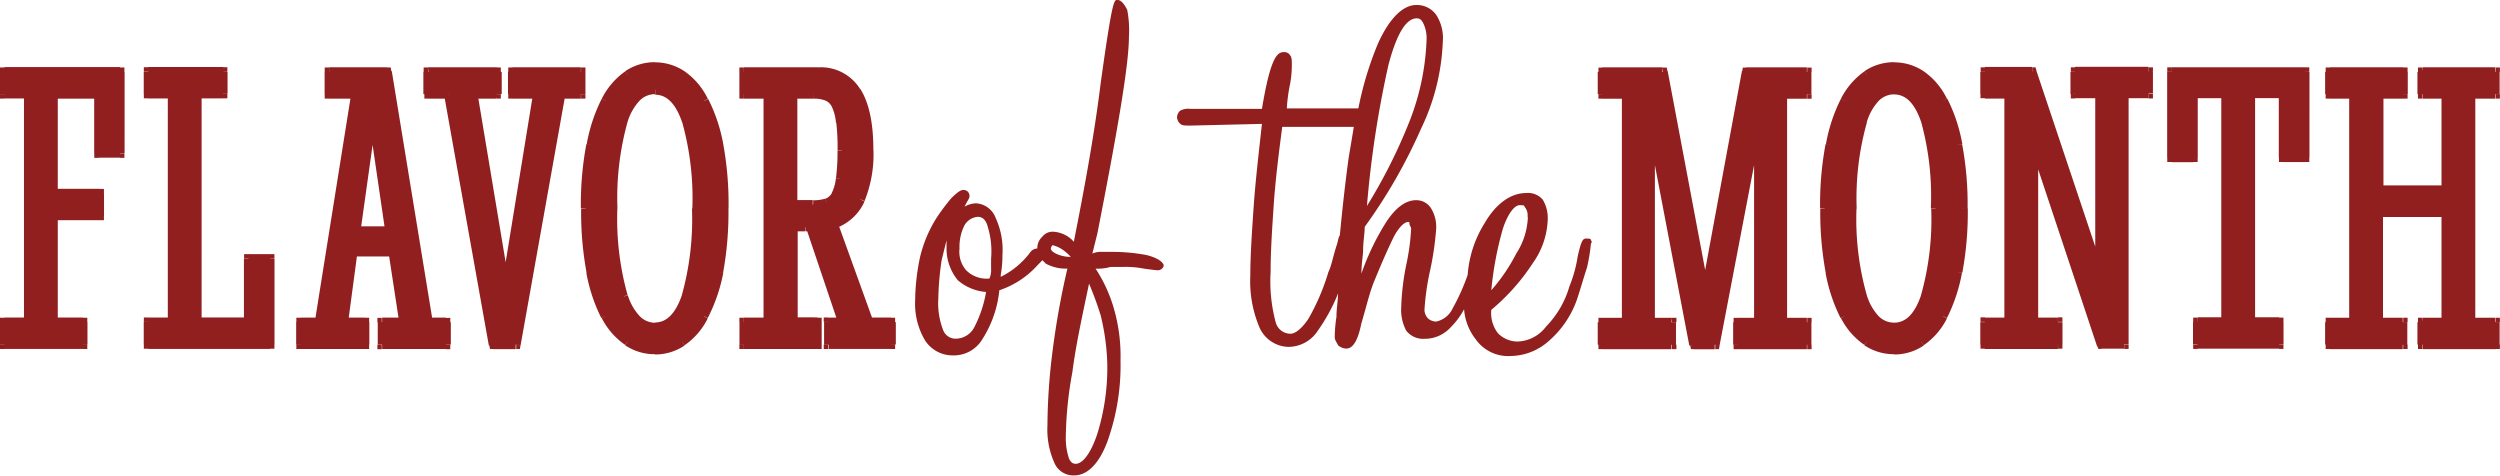
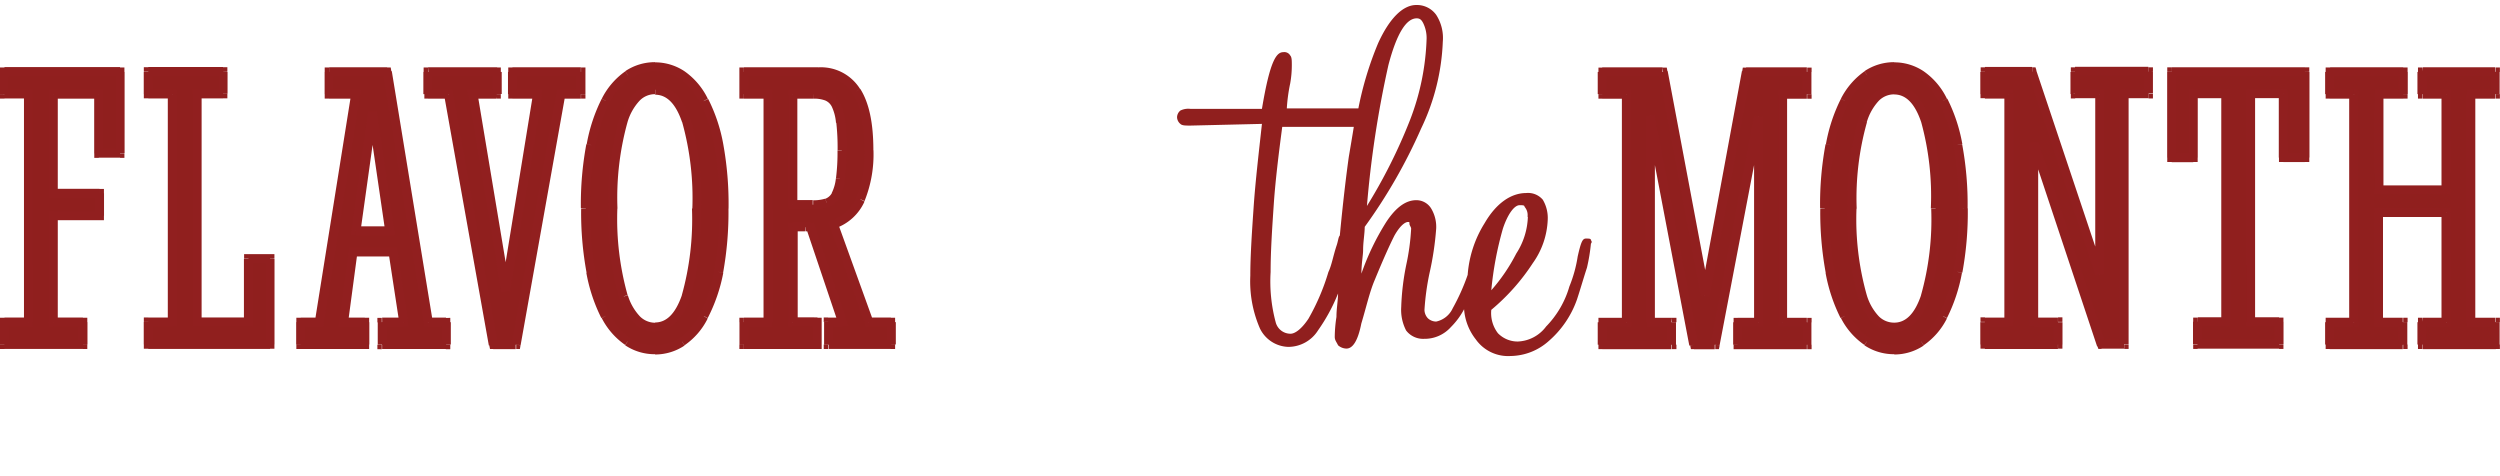
<svg xmlns="http://www.w3.org/2000/svg" id="Layer_1" data-name="Layer 1" viewBox="0 0 279.49 53.16">
  <defs>
    <style>.cls-1{fill:#901f1e;}.cls-2{fill:#911f1f;}</style>
  </defs>
  <path class="cls-1" d="M11.18,17.43V10.79H6.09v11.1h5.17v2.5H6.09v11.9H9.41v2.5H.64v-2.5H3.33V10.79H.64V8.31H13.56v9.12Zm5.54-9.12h8.35v2.48h-2.9v25.5h5.75V29.21h2.41v9.58H16.72v-2.5h2.69V10.79H16.72ZM44.08,28.43H39.62l-1.09,7.86h2.39v2.5H33.76v-2.5h2.1l4.07-25.5h-3V8.31h6.48l4.57,28h2v2.5H42.86v-2.5h2.41Zm-4.15-2.35h3.8L41.78,12.81ZM48,8.31h7.64v2.48H52.9l3.67,22,3.58-22H57.43V8.31h7.65v2.48H62.83l-5,28H55.27l-5-28H48ZM81.06,23.57a36.53,36.53,0,0,1-.6,7.1,18,18,0,0,1-1.63,4.93,7.51,7.51,0,0,1-2.43,2.86,5.4,5.4,0,0,1-3,.93,5.48,5.48,0,0,1-3.07-.93,7.64,7.64,0,0,1-2.45-2.86,18.35,18.35,0,0,1-1.64-4.93,36.6,36.6,0,0,1-.59-7.1,36.13,36.13,0,0,1,.59-7,18.26,18.26,0,0,1,1.64-4.95,7.8,7.8,0,0,1,2.47-2.89,5.46,5.46,0,0,1,3.05-.93,5.4,5.4,0,0,1,3,.93,7.55,7.55,0,0,1,2.43,2.89,17.71,17.71,0,0,1,1.63,4.92A36.39,36.39,0,0,1,81.06,23.57Zm-3,0a31.87,31.87,0,0,0-1.17-9.87c-.78-2.26-1.94-3.4-3.47-3.4s-2.75,1.15-3.53,3.44a31.89,31.89,0,0,0-1.17,9.83,32,32,0,0,0,1.17,9.88q1.17,3.39,3.53,3.39t3.47-3.39A32,32,0,0,0,78,23.57ZM92.72,36.29h1.61L90.75,25.66h-2V36.29h2.72v2.5H83.3v-2.5H86V10.79H83.3V8.31h8.31a4.69,4.69,0,0,1,4.27,2.17c.92,1.45,1.39,3.65,1.39,6.59a13.41,13.41,0,0,1-.93,5.48,5.14,5.14,0,0,1-3,2.8l3.93,10.94h2.45v2.5h-7Zm1.52-19.22a27,27,0,0,0-.15-3.17A5.69,5.69,0,0,0,93.56,12a2,2,0,0,0-1-.93,3.78,3.78,0,0,0-1.48-.25H88.76V23.15H91a5,5,0,0,0,1.5-.2,1.91,1.91,0,0,0,1-.86,5,5,0,0,0,.53-1.85A22.11,22.11,0,0,0,94.24,17.07Zm85.05-8.76H186l4.71,25,4.61-25h6.79v2.48h-2.72v25.5h2.72v2.5H194.4v-2.5h2.35v-23l-4.89,25.49h-2.32l-4.88-25.58V36.29H187v2.5h-7.73v-2.5H182V10.79h-2.7Zm40.29,15.26a36.53,36.53,0,0,1-.6,7.1,18.36,18.36,0,0,1-1.63,4.93,7.45,7.45,0,0,1-2.44,2.86,5.39,5.39,0,0,1-3,.93,5.46,5.46,0,0,1-3.07-.93,7.66,7.66,0,0,1-2.46-2.86,18.36,18.36,0,0,1-1.63-4.93,36.53,36.53,0,0,1-.6-7.1,36.06,36.06,0,0,1,.6-7,18.28,18.28,0,0,1,1.63-4.95,7.91,7.91,0,0,1,2.48-2.89,5.42,5.42,0,0,1,6.07,0,7.48,7.48,0,0,1,2.44,2.89A18,18,0,0,1,219,16.49,36.39,36.39,0,0,1,219.58,23.57Zm-3.05,0a31.87,31.87,0,0,0-1.17-9.87c-.78-2.26-1.94-3.4-3.47-3.4s-2.76,1.15-3.54,3.44a31.89,31.89,0,0,0-1.17,9.83,32,32,0,0,0,1.17,9.88q1.17,3.39,3.54,3.39t3.47-3.39A32,32,0,0,0,216.53,23.57Zm5.52-15.26h5.28l7.55,22.63V10.79h-2.76V8.31h8.2v2.48H237.6v28h-2.54L227.5,16.25v20h2.72v2.5h-8.17v-2.5h2.69V10.79h-2.69Zm20.89,9.58V8.31h14.89v9.58h-2.41V10.75h-3.67V36.29h3.19v2.5h-9.11v-2.5H249V10.75h-3.64v7.14Zm17.71-9.58h8.17v2.48H266.1V21.44h7.56V10.79H271V8.31h8.17v2.48h-2.72v25.5h2.72v2.5H271v-2.5h2.69V24H266.1V36.29h2.72v2.5h-8.17v-2.5h2.69V10.79h-2.69Z" transform="translate(-0.14 -0.27)" />
  <path class="cls-2" d="M11.18,17.43h-.5v.49h.5Zm0-6.64h.49V10.3h-.49Zm-5.09,0V10.3H5.6v.49Zm0,11.1H5.6v.49h.49Zm5.17,0h.5v-.5h-.5Zm0,2.5v.5h.5v-.5Zm-5.17,0V23.9H5.6v.49Zm0,11.9H5.6v.49h.49Zm3.32,0H9.9v-.5H9.41Zm0,2.5v.5H9.9v-.5Zm-8.77,0H.14v.5h.5Zm0-2.5v-.5H.14v.5Zm2.69,0v.49h.49v-.49Zm0-25.5h.49V10.3H3.33Zm-2.69,0H.14v.5h.5Zm0-2.48v-.5H.14v.5Zm12.92,0h.49v-.5h-.49Zm0,9.12v.49h.49v-.49Zm-1.89,0V10.79h-1v6.64Zm-.49-7.13H6.09v1h5.09Zm-5.58.49v11.1h1V10.79Zm.49,11.59h5.17v-1H6.09Zm4.68-.49v2.5h1v-2.5Zm.49,2H6.09v1h5.17Zm-5.66.49v11.9h1V24.39Zm.49,12.39H9.41v-1H6.09Zm2.83-.49v2.5h1v-2.5Zm.49,2H.64v1H9.41Zm-8.28.49v-2.5h-1v2.5Zm-.49-2H3.33v-1H.64Zm3.18-.49V10.79h-1v25.5Zm-.49-26H.64v1H3.33Zm-2.2.49V8.31h-1v2.48Zm-.49-2H13.56v-1H.64Zm12.43-.49v9.12h1V8.31Zm.49,8.62H11.18v1h2.38Zm3.16-8.62v-.5h-.5v.5Zm8.35,0h.49v-.5h-.49Zm0,2.48v.5h.49v-.5Zm-2.9,0V10.3h-.49v.49Zm0,25.5h-.49v.49h.49Zm5.75,0v.49h.49v-.49Zm0-7.08v-.5h-.49v.5Zm2.41,0h.49v-.5h-.49Zm0,9.58v.5h.49v-.5Zm-13.61,0h-.5v.5h.5Zm0-2.5v-.5h-.5v.5Zm2.69,0v.49h.49v-.49Zm0-25.5h.49V10.3h-.49Zm-2.69,0h-.5v.5h.5Zm0-2h8.35v-1H16.72Zm7.86-.49v2.48h1V8.31Zm.49,2h-2.9v1h2.9Zm-3.39.49v25.5h1V10.79Zm.49,26h5.75v-1H22.17Zm6.24-.49V29.21h-1v7.08Zm-.49-6.59h2.41v-1H27.92Zm1.91-.49v9.58h1V29.21Zm.5,9.09H16.72v1H30.33Zm-13.12.49v-2.5h-1v2.5Zm-.49-2h2.69v-1H16.72Zm3.18-.49V10.79h-1v25.5Zm-.49-26H16.72v1h2.69Zm-2.2.49V8.31h-1v2.48ZM44.08,28.43l.49-.07-.07-.42h-.42Zm-4.46,0v-.49h-.43l-.06.42Zm-1.09,7.86-.48-.07-.08.56h.56Zm2.39,0h.49v-.5h-.49Zm0,2.5v.5h.49v-.5Zm-7.16,0h-.49v.5h.49Zm0-2.5v-.5h-.49v.5Zm2.1,0v.49h.42l.07-.42Zm4.07-25.5.48.08.09-.57h-.57Zm-3,0h-.49v.5h.49Zm0-2.48v-.5h-.49v.5Zm6.48,0,.48-.08-.07-.42h-.41Zm4.57,28-.48.08.06.41H48Zm2,0h.5v-.5H50Zm0,2.5v.5h.5v-.5Zm-7.16,0h-.49v.5h.49Zm0-2.5v-.5h-.49v.5Zm2.41,0v.49h.58l-.09-.57ZM39.93,26.08,39.44,26l-.08.56h.57Zm3.8,0v.49h.57L44.21,26ZM41.78,12.81l.49-.07h-1Zm2.3,15.13H39.62v1h4.46Zm-4.95.42-1.08,7.86,1,.13L40.1,28.5Zm-.6,8.42h2.39v-1H38.53Zm1.9-.49v2.5h1v-2.5Zm.49,2H33.76v1h7.16Zm-6.67.49v-2.5h-1v2.5Zm-.49-2h2.1v-1h-2.1Zm2.59-.42,4.06-25.49-1-.16-4.07,25.5ZM39.93,10.3h-3v1h3Zm-2.5.49V8.31h-1v2.48Zm-.49-2h6.48v-1H36.94Zm6-.41,4.58,28,1-.16-4.58-28ZM48,36.78h2v-1H48Zm1.54-.49v2.5h1v-2.5Zm.49,2H42.86v1H50Zm-6.66.49v-2.5h-1v2.5Zm-.5-2h2.41v-1H42.86Zm2.9-.57-1.19-7.85-1,.15,1.2,7.85Zm-5.83-9.64h3.8v-1h-3.8ZM44.21,26,42.27,12.74l-1,.14,1.94,13.27ZM41.29,12.74,39.44,26l1,.14,1.86-13.27ZM48,8.31v-.5h-.5v.5Zm7.64,0h.49v-.5h-.49Zm0,2.48v.5h.49v-.5Zm-2.72,0V10.3h-.58l.1.57Zm3.67,22-.48.08h1Zm3.58-22,.49.08.09-.57h-.58Zm-2.72,0h-.49v.5h.49Zm0-2.48v-.5h-.49v.5Zm7.65,0h.49v-.5h-.49Zm0,2.48v.5h.49v-.5Zm-2.25,0V10.3h-.42l-.07.4Zm-5,28v.5h.41l.07-.41Zm-2.52,0-.49.09.08.41h.41Zm-5-28,.48-.09-.07-.4h-.41Zm-2.25,0h-.5v.5H48Zm0-2h7.64v-1H48Zm7.15-.49v2.48h1V8.31Zm.49,2H52.9v1h2.72Zm-3.2.57,3.67,22,1-.16-3.67-22Zm4.64,22,3.58-22-1-.16-3.58,22ZM60.15,10.3H57.43v1h2.72Zm-2.22.49V8.31h-1v2.48Zm-.5-2h7.65v-1H57.43Zm7.16-.49v2.48h1V8.31Zm.49,2H62.83v1h2.25Zm-2.74.4-5,28,1,.17,5-28ZM57.79,38.3H55.27v1h2.52Zm-2,.41-5-28-1,.18,5,28ZM50.23,10.3H48v1h2.25Zm-1.76.49V8.31h-1v2.48Zm32,19.88.49.1h0ZM78.83,35.6l-.43-.23h0Zm-11,0-.44.23h0Zm-1.64-4.93-.48.1h0Zm0-14.15.48.09h0Zm1.64-4.95-.43-.24h0Zm11,0-.44.23h0Zm1.63,4.92-.48.1h0ZM69.84,13.74l.46.16h0Zm10.73,9.83a36.33,36.33,0,0,1-.59,7l1,.19a37.85,37.85,0,0,0,.6-7.2Zm-.59,7a17.75,17.75,0,0,1-1.58,4.8l.86.46A18.62,18.62,0,0,0,81,30.77Zm-1.59,4.8a7,7,0,0,1-2.26,2.68l.54.82a7.86,7.86,0,0,0,2.59-3Zm-2.26,2.68a4.92,4.92,0,0,1-2.76.85v1a5.91,5.91,0,0,0,3.3-1Zm-2.76.85a5,5,0,0,1-2.8-.85l-.54.82a5.92,5.92,0,0,0,3.34,1Zm-2.8-.85a7.25,7.25,0,0,1-2.29-2.69l-.87.47a8.18,8.18,0,0,0,2.62,3Zm-2.29-2.68a18.08,18.08,0,0,1-1.59-4.8l-1,.2a18.63,18.63,0,0,0,1.68,5.06Zm-1.59-4.79a37.23,37.23,0,0,1-.58-7h-1a37,37,0,0,0,.61,7.2Zm-.58-7a36.66,36.66,0,0,1,.58-7l-1-.19a36.45,36.45,0,0,0-.61,7.15Zm.58-7a18.16,18.16,0,0,1,1.59-4.81l-.87-.46a18.44,18.44,0,0,0-1.68,5.08Zm1.59-4.81a7.25,7.25,0,0,1,2.31-2.7l-.54-.83a8.27,8.27,0,0,0-2.63,3.06Zm2.31-2.7a5,5,0,0,1,2.78-.85v-1a5.94,5.94,0,0,0-3.32,1Zm2.78-.85a4.92,4.92,0,0,1,2.76.85l.54-.83a5.9,5.9,0,0,0-3.3-1Zm2.76.85a7,7,0,0,1,2.26,2.7l.88-.46a8,8,0,0,0-2.6-3.07Zm2.27,2.7A17.32,17.32,0,0,1,80,16.59l1-.19a18.35,18.35,0,0,0-1.69-5.07ZM80,16.59a35.93,35.93,0,0,1,.59,7h1A37.37,37.37,0,0,0,81,16.4Zm-1.48,7a32.56,32.56,0,0,0-1.19-10l-.93.32a31.58,31.58,0,0,1,1.14,9.71Zm-1.19-10c-.81-2.34-2.09-3.73-3.94-3.73v1c1.21,0,2.25.87,3,3.06ZM73.37,9.81a3.37,3.37,0,0,0-2.41,1,7,7,0,0,0-1.59,2.77l.93.32a6,6,0,0,1,1.35-2.38,2.37,2.37,0,0,1,1.72-.72Zm-4,3.77a32.23,32.23,0,0,0-1.2,10h1A31.56,31.56,0,0,1,70.3,13.9Zm-1.2,10a32.28,32.28,0,0,0,1.2,10l.93-.33a31.54,31.54,0,0,1-1.14-9.71Zm1.2,10A6.88,6.88,0,0,0,71,36.35a3.35,3.35,0,0,0,2.4,1v-1a2.4,2.4,0,0,1-1.72-.71,5.94,5.94,0,0,1-1.35-2.36Zm4,3.72c1.85,0,3.13-1.39,3.94-3.72l-.93-.33c-.76,2.2-1.8,3.07-3,3.07Zm3.94-3.72a32.63,32.63,0,0,0,1.19-10h-1a31.54,31.54,0,0,1-1.14,9.71Zm15.41,2.68v-.5h-.49v.5Zm1.61,0v.49H95l-.22-.65ZM90.75,25.66l.47-.16-.12-.34h-.35Zm-2,0v-.5h-.49v.5Zm0,10.63h-.49v.49h.49Zm2.72,0H92v-.5h-.49Zm0,2.5v.5H92v-.5Zm-8.18,0h-.49v.5h.49Zm0-2.5v-.5h-.49v.5Zm2.7,0v.49h.49v-.49Zm0-25.5h.49V10.3H86Zm-2.7,0h-.49v.5h.49Zm0-2.48v-.5h-.49v.5Zm12.58,2.17-.42.27h0ZM93.34,25.35l-.17-.47-.46.17.16.46Zm3.93,10.94-.46.16.11.33h.35Zm2.45,0h.49v-.5h-.49Zm0,2.5v.5h.49v-.5Zm-7,0h-.49v.5h.49ZM94.09,13.9,93.6,14h0ZM92.56,11l-.18.45h0Zm-3.8-.25V10.3h-.49v.49Zm0,12.36h-.49v.49h.49Zm3.78-.2.15.47h0Zm1-.86.43.25h0Zm.53-1.85-.48-.07h0ZM92.72,36.78h1.61v-1H92.72Zm2.08-.65L91.22,25.5l-.94.32,3.58,10.62Zm-4-11h-.62v1h.62Zm-.62,0H88.76v1h1.37Zm-1.86.5V36.29h1V25.66Zm.49,11.12h2.72v-1H88.76ZM91,36.29v2.5h1v-2.5Zm.49,2H83.3v1h8.18Zm-7.68.49v-2.5h-1v2.5Zm-.5-2H86v-1H83.3Zm3.19-.49V10.79h-1v25.5ZM86,10.3H83.3v1H86Zm-2.2.49V8.31h-1v2.48Zm-.5-2h8.31v-1H83.3Zm8.31,0a4.19,4.19,0,0,1,3.85,1.95l.83-.53a5.15,5.15,0,0,0-4.68-2.41Zm3.85,1.95c.86,1.33,1.32,3.41,1.32,6.32h1c0-3-.47-5.29-1.47-6.86Zm1.32,6.32a13,13,0,0,1-.89,5.28l.9.41a13.93,13.93,0,0,0,1-5.69Zm-.89,5.28a4.56,4.56,0,0,1-2.72,2.53l.33.93a5.59,5.59,0,0,0,3.29-3Zm-3,3.16,3.94,10.94.92-.33L93.8,25.18Zm4.4,11.27h2.45v-1H97.27Zm2-.49v2.5h1v-2.5Zm.49,2h-7v1h7Zm-6.51.49v-2.5h-1v2.5Zm1.52-21.72a25.91,25.91,0,0,0-.16-3.23l-1,.12a25.61,25.61,0,0,1,.15,3.11Zm-.15-3.23A6.17,6.17,0,0,0,94,11.73l-.86.48A5.23,5.23,0,0,1,93.6,14ZM94,11.73a2.45,2.45,0,0,0-1.25-1.15l-.36.92a1.45,1.45,0,0,1,.75.71Zm-1.24-1.15a4.33,4.33,0,0,0-1.67-.28v1a3.51,3.51,0,0,1,1.3.2Zm-1.67-.28H88.76v1h2.32Zm-2.81.49V23.15h1V10.79Zm.49,12.85H91v-1H88.76Zm2.28,0a5.49,5.49,0,0,0,1.65-.22l-.3-.94a4.54,4.54,0,0,1-1.35.18Zm1.67-.22A2.43,2.43,0,0,0,94,22.34l-.85-.5a1.43,1.43,0,0,1-.74.65ZM94,22.33a5.42,5.42,0,0,0,.59-2l-1-.13a4.83,4.83,0,0,1-.47,1.66Zm.59-2a23.77,23.77,0,0,0,.18-3.25h-1a22.59,22.59,0,0,1-.17,3.1Zm84.74-12v-.5h-.49v.5Zm6.74,0,.48-.1-.07-.4H186Zm4.71,25-.49.09h1Zm4.61-25v-.5h-.41l-.07.41Zm6.79,0h.49v-.5h-.49Zm0,2.48v.5h.49v-.5Zm-2.72,0V10.3h-.49v.49Zm0,25.5h-.49v.49h.49Zm2.72,0h.49v-.5h-.49Zm0,2.5v.5h.49v-.5Zm-7.74,0h-.49v.5h.49Zm0-2.5v-.5h-.49v.5Zm2.35,0v.49h.49v-.49Zm0-23h.49l-1-.09Zm-4.89,25.49v.5h.41l.08-.4Zm-2.32,0-.48.1.08.4h.4Zm-4.88-25.58.48-.09-1,.09Zm0,23.08h-.49v.49h.49Zm2.36,0h.5v-.5H187Zm0,2.5v.5h.5v-.5Zm-7.73,0h-.49v.5h.49Zm0-2.5v-.5h-.49v.5Zm2.7,0v.49h.49v-.49Zm0-25.5h.49V10.3H182Zm-2.7,0h-.49v.5h.49Zm0-2H186v-1h-6.74Zm6.26-.4,4.7,25,1-.19-4.71-25Zm5.67,25,4.62-25-1-.18-4.62,25ZM195.35,8.8h6.79v-1h-6.79Zm6.3-.49v2.48h1V8.31Zm.49,2h-2.72v1h2.72Zm-3.21.49v25.5h1V10.79Zm.49,26h2.72v-1h-2.72Zm2.23-.49v2.5h1v-2.5Zm.49,2H194.4v1h7.74Zm-7.24.49v-2.5h-1v2.5Zm-.5-2h2.35v-1H194.4Zm2.84-.49v-23h-1v23Zm-1-23.08L191.38,38.7l1,.19,4.88-25.5Zm-4.4,25.09h-2.32v1h2.32Zm-1.83.4-4.89-25.58-1,.18,4.88,25.59Zm-5.86-25.49V36.29h1V13.21Zm.49,23.57H187v-1h-2.36Zm1.87-.49v2.5h1v-2.5Zm.49,2h-7.73v1H187Zm-7.24.49v-2.5h-1v2.5Zm-.49-2H182v-1h-2.7Zm3.19-.49V10.79h-1v25.5Zm-.49-26h-2.7v1H182Zm-2.21.49V8.31h-1v2.48ZM219,30.67l.48.1h0Zm-1.63,4.93-.44-.23h0Zm-11,0-.43.23h0Zm-1.63-4.93-.48.1h0Zm0-14.15.48.09h0Zm1.63-4.95-.43-.24h0Zm11,0-.44.23h0ZM219,16.49l-.48.1h0Zm-10.63-2.75.47.16h0Zm10.74,9.83a36.33,36.33,0,0,1-.59,7l1,.19a37,37,0,0,0,.61-7.2Zm-.59,7a17.73,17.73,0,0,1-1.59,4.8l.87.46a18.63,18.63,0,0,0,1.68-5.06Zm-1.59,4.8a7.08,7.08,0,0,1-2.27,2.68l.54.82a8,8,0,0,0,2.6-3Zm-2.27,2.68a4.89,4.89,0,0,1-2.75.85v1a5.88,5.88,0,0,0,3.29-1Zm-2.75.85a5,5,0,0,1-2.8-.85l-.54.82a5.92,5.92,0,0,0,3.34,1Zm-2.8-.85a7.16,7.16,0,0,1-2.29-2.69l-.87.47a8.09,8.09,0,0,0,2.62,3Zm-2.29-2.68a17.39,17.39,0,0,1-1.59-4.8l-1,.2a18.63,18.63,0,0,0,1.68,5.06Zm-1.59-4.79a36.33,36.33,0,0,1-.59-7h-1a37,37,0,0,0,.61,7.2Zm-.59-7a35.79,35.79,0,0,1,.59-7l-1-.19a36.45,36.45,0,0,0-.61,7.15Zm.59-7a17.47,17.47,0,0,1,1.59-4.81l-.87-.46a18.44,18.44,0,0,0-1.68,5.08Zm1.59-4.81a7.25,7.25,0,0,1,2.31-2.7l-.54-.83a8.38,8.38,0,0,0-2.64,3.06Zm2.31-2.7a4.94,4.94,0,0,1,2.78-.85v-1a5.94,5.94,0,0,0-3.32,1Zm2.78-.85a4.89,4.89,0,0,1,2.75.85l.54-.83a5.87,5.87,0,0,0-3.29-1Zm2.75.85a6.93,6.93,0,0,1,2.27,2.7l.87-.46a7.91,7.91,0,0,0-2.6-3.07Zm2.27,2.7a17.3,17.3,0,0,1,1.59,4.79l1-.19a18.36,18.36,0,0,0-1.68-5.07Zm1.59,4.79a35.93,35.93,0,0,1,.59,7h1a36.52,36.52,0,0,0-.61-7.17Zm-1.48,7a32.21,32.21,0,0,0-1.2-10l-.93.32A31.22,31.22,0,0,1,216,23.57Zm-1.2-10c-.8-2.34-2.08-3.73-3.93-3.73v1c1.21,0,2.25.87,3,3.06Zm-3.93-3.73a3.37,3.37,0,0,0-2.41,1,6.81,6.81,0,0,0-1.59,2.77l.93.32a6,6,0,0,1,1.34-2.38,2.39,2.39,0,0,1,1.73-.72Zm-4,3.77a32.23,32.23,0,0,0-1.2,10h1a31.2,31.2,0,0,1,1.15-9.67Zm-1.2,10a32.28,32.28,0,0,0,1.2,10l.93-.33a31.18,31.18,0,0,1-1.15-9.71Zm1.2,10a6.87,6.87,0,0,0,1.59,2.74,3.39,3.39,0,0,0,2.41,1v-1a2.4,2.4,0,0,1-1.73-.71,5.93,5.93,0,0,1-1.34-2.36Zm4,3.72c1.85,0,3.13-1.39,3.93-3.72l-.93-.33c-.75,2.2-1.79,3.07-3,3.07Zm3.93-3.72a32.28,32.28,0,0,0,1.2-10h-1a31.18,31.18,0,0,1-1.15,9.71Zm6.23-25.3v-.5h-.5v.5Zm5.28,0,.46-.16-.11-.34h-.35Zm7.55,22.63-.46.16,1-.16Zm0-20.15h.5V10.3h-.5Zm-2.76,0h-.49v.5h.49Zm0-2.48v-.5h-.49v.5Zm8.2,0h.49v-.5h-.49Zm0,2.48v.5h.49v-.5Zm-2.72,0V10.3h-.49v.49Zm0,28v.5h.49v-.5Zm-2.54,0-.47.16.12.34h.35ZM227.5,16.25l.47-.16-1,.16Zm0,20H227v.49h.49Zm2.72,0h.49v-.5h-.49Zm0,2.5v.5h.49v-.5Zm-8.17,0h-.5v.5h.5Zm0-2.5v-.5h-.5v.5Zm2.69,0v.49h.49v-.49Zm0-25.5h.49V10.3h-.49Zm-2.69,0h-.5v.5h.5Zm0-2h5.28v-1h-5.28Zm4.81-.34,7.56,22.64.93-.32L227.79,8.15Zm8.52,22.48V10.79h-1V30.94Zm-.5-20.64h-2.76v1h2.76Zm-2.27.49V8.31h-1v2.48Zm-.49-2h8.2v-1h-8.2Zm7.71-.49v2.48h1V8.31Zm.49,2H237.6v1h2.72Zm-3.21.49v28h1v-28Zm.49,27.51h-2.54v1h2.54Zm-2.07.34L228,16.09l-.93.32L234.59,39ZM227,16.25v20h1v-20Zm.49,20.53h2.72v-1H227.5Zm2.23-.49v2.5h1v-2.5Zm.49,2h-8.17v1h8.17Zm-7.68.49v-2.5h-1v2.5Zm-.49-2h2.69v-1h-2.69Zm3.18-.49V10.79h-1v25.5Zm-.49-26h-2.69v1h2.69Zm-2.2.49V8.31h-1v2.48Zm20.4,7.1h-.5v.5h.5Zm0-9.58v-.5h-.5v.5Zm14.89,0h.49v-.5h-.49Zm0,9.58v.5h.49v-.5Zm-2.41,0h-.49v.5h.49Zm0-7.14h.49v-.5h-.49Zm-3.67,0v-.5h-.49v.5Zm0,25.54h-.49v.49h.49Zm3.19,0h.49v-.5h-.49Zm0,2.5v.5h.49v-.5Zm-9.11,0h-.49v.5h.49Zm0-2.5v-.5h-.49v.5Zm3.16,0v.49h.49v-.49Zm0-25.54h.49v-.5H249Zm-3.64,0v-.5h-.5v.5Zm0,7.14v.5h.49v-.5Zm-1.92,0V8.31h-1v9.58Zm-.49-9.09h14.89v-1H242.94Zm14.4-.49v9.58h1V8.31Zm.49,9.09h-2.41v1h2.41Zm-1.92.49V10.75h-1v7.14Zm-.49-7.64h-3.67v1h3.67Zm-4.16.5V36.29h1V10.75Zm.49,26h3.19v-1h-3.19Zm2.69-.49v2.5h1v-2.5Zm.5,2h-9.11v1h9.11Zm-8.62.49v-2.5h-1v2.5Zm-.49-2H249v-1h-3.16Zm3.65-.49V10.75h-1V36.29Zm-.49-26h-3.64v1H249Zm-4.14.5v7.14h1V10.75Zm.5,6.65h-2.41v1h2.41Zm15.3-9.09v-.5h-.5v.5Zm8.17,0h.49v-.5h-.49Zm0,2.48v.5h.49v-.5Zm-2.72,0V10.3h-.49v.49Zm0,10.65h-.49v.5h.49Zm7.56,0v.5h.49v-.5Zm0-10.65h.49V10.3h-.49Zm-2.69,0h-.5v.5h.5Zm0-2.48v-.5h-.5v.5Zm8.17,0h.49v-.5h-.49Zm0,2.48v.5h.49v-.5Zm-2.72,0V10.3h-.49v.49Zm0,25.5h-.49v.49h.49Zm2.72,0h.49v-.5h-.49Zm0,2.5v.5h.49v-.5Zm-8.17,0h-.5v.5h.5Zm0-2.5v-.5h-.5v.5Zm2.69,0v.49h.49v-.49Zm0-12.27h.49v-.5h-.49Zm-7.56,0v-.5h-.49V24Zm0,12.27h-.49v.49h.49Zm2.72,0h.49v-.5h-.49Zm0,2.5v.5h.49v-.5Zm-8.17,0h-.5v.5h.5Zm0-2.5v-.5h-.5v.5Zm2.69,0v.49h.49v-.49Zm0-25.5h.49V10.3h-.49Zm-2.69,0h-.5v.5h.5Zm0-2h8.17v-1h-8.17Zm7.68-.49v2.48h1V8.31Zm.49,2H266.1v1h2.72Zm-3.21.49V21.44h1V10.79Zm.49,11.15h7.56V21H266.1Zm8-.5V10.79h-1V21.44Zm-.49-11.14H271v1h2.69Zm-2.2.49V8.31h-1v2.48Zm-.49-2h8.17v-1H271Zm7.68-.49v2.48h1V8.31Zm.49,2h-2.72v1h2.72Zm-3.21.49v25.5h1V10.79Zm.49,26h2.72v-1h-2.72Zm2.23-.49v2.5h1v-2.5Zm.49,2H271v1h8.17Zm-7.68.49v-2.5h-1v2.5Zm-.49-2h2.69v-1H271Zm3.18-.49V24h-1V36.29Zm-.49-12.77H266.1v1h7.56Zm-8.05.5V36.29h1V24Zm.49,12.76h2.72v-1H266.1Zm2.23-.49v2.5h1v-2.5Zm.49,2h-8.17v1h8.17Zm-7.68.49v-2.5h-1v2.5Zm-.49-2h2.69v-1h-2.69Zm3.18-.49V10.79h-1v25.5Zm-.49-26h-2.69v1h2.69Zm-2.2.49V8.31h-1v2.48Z" transform="translate(-0.14 -0.27)" />
-   <path class="cls-1" d="M128.39,28.8a20.2,20.2,0,0,0-3.9-.37h-1.11a2.33,2.33,0,0,0-1.12.19l.56-2.24c2.23-11.38,3.53-18.84,3.53-22a12.14,12.14,0,0,0-.19-3c-.37-.75-.74-1.12-1.11-1.12s-.56,0-1.86,9.32c-.74,6-1.86,11.94-3,17.72a3.18,3.18,0,0,0-.93-.74,3.38,3.38,0,0,0-1.3-.38,1.46,1.46,0,0,0-1.3.56,1.71,1.71,0,0,0-.55,1.31,1,1,0,0,0-.75.37,9.19,9.19,0,0,1-3.34,2.8V31a12.48,12.48,0,0,0,.19-2.24,8.49,8.49,0,0,0-.75-4.1A2.5,2.5,0,0,0,109.27,23a2.63,2.63,0,0,0-1.3.38c.37-.75.55-.94.55-1.12a.69.69,0,0,0-.18-.56.68.68,0,0,0-.56-.19c-.19,0-.56.19-1.3.93a22.9,22.9,0,0,0-1.67,2.24A14.52,14.52,0,0,0,103,29a24.41,24.41,0,0,0-.55,4.85,8,8,0,0,0,1.11,4.48A3.65,3.65,0,0,0,106.67,40,3.71,3.71,0,0,0,110,38.13a12.34,12.34,0,0,0,1.86-5.41,10,10,0,0,0,4.27-2.8l.55-.56.37.38a4.69,4.69,0,0,0,2.42.56,90.39,90.39,0,0,0-1.67,9.32,68.06,68.06,0,0,0-.56,8.21,9.09,9.09,0,0,0,.74,4.1,2.31,2.31,0,0,0,2.23,1.49c1.49,0,2.79-1.3,3.71-3.73a25.29,25.29,0,0,0,1.49-9.14,19.19,19.19,0,0,0-.74-5.78,16.37,16.37,0,0,0-2.05-4.47,5.08,5.08,0,0,0,1.68-.19h1.48a10.43,10.43,0,0,1,2.23.19c1.3.18,1.48.18,1.48.18a.7.7,0,0,0,.56-.18.59.59,0,0,0,.19-.38C130.06,29.36,129.13,29,128.39,28.8Zm-5.2,6.72a25.4,25.4,0,0,1,.74,5.41,25,25,0,0,1-1.11,7.83c-.74,2.24-1.67,3.36-2.41,3.36-.38,0-.56-.19-.75-.56a7.18,7.18,0,0,1-.37-2.24,42.39,42.39,0,0,1,.74-7.46c.38-3,1.12-6.34,1.86-9.88A36,36,0,0,1,123.19,35.52Zm-5.38-7.84h0a3.25,3.25,0,0,1,.93.38,4.81,4.81,0,0,1,1.11.93,3.79,3.79,0,0,1-1.67-.37c-.37-.19-.56-.38-.56-.56A.66.66,0,0,1,117.81,27.68Zm-10.4.38a5.31,5.31,0,0,1,.56-2.61,1.89,1.89,0,0,1,1.48-.94c.56,0,.93.38,1.12,1.12a9.4,9.4,0,0,1,.37,3.55V30.3a2.35,2.35,0,0,1-.19,1.12h-.18a3.21,3.21,0,0,1-2.42-.94A3.15,3.15,0,0,1,107.41,28.06Zm-.19,3.54a5.47,5.47,0,0,0,3.16,1.31,13.46,13.46,0,0,1-1.3,3.91,2.35,2.35,0,0,1-2,1.31,1.48,1.48,0,0,1-1.49-.93,8.29,8.29,0,0,1-.55-3.55,32.83,32.83,0,0,1,.37-4.29c.18-.74.37-1.49.55-2.23v1.11A5.59,5.59,0,0,0,107.22,31.6Z" transform="translate(-0.14 -0.27)" />
  <path class="cls-1" d="M178,27.13c0-.19-.18-.19-.56-.19s-.55.37-.92,2a14.72,14.72,0,0,1-.93,3.36,10.59,10.59,0,0,1-2.6,4.47,4.14,4.14,0,0,1-3.16,1.68,3.07,3.07,0,0,1-2.23-.93,3.69,3.69,0,0,1-.74-2.61,23.42,23.42,0,0,0,4.64-5.22,8.93,8.93,0,0,0,1.67-4.85,4,4,0,0,0-.55-2.24,2.16,2.16,0,0,0-1.86-.75c-1.67,0-3.34,1.12-4.64,3.36A12.61,12.61,0,0,0,164.22,31a23.24,23.24,0,0,1-1.67,3.73,2.64,2.64,0,0,1-1.85,1.49,1.37,1.37,0,0,1-.93-.37,1.4,1.4,0,0,1-.38-.93,28.22,28.22,0,0,1,.56-4.1,33.45,33.45,0,0,0,.75-5,4,4,0,0,0-.56-2.24,1.94,1.94,0,0,0-1.67-.93c-1.12,0-2.23.74-3.34,2.42a28,28,0,0,0-2.79,5.79c0-1.12.19-2.06.19-2.62,0-.93.18-1.86.18-2.61a59.63,59.63,0,0,0,6.31-11,24.47,24.47,0,0,0,2.42-9.7,4.76,4.76,0,0,0-.74-3A2.65,2.65,0,0,0,158.47.83c-1.49,0-3,1.49-4.27,4.29A37.51,37.51,0,0,0,152,12.39h-8a19,19,0,0,1,.38-2.8,11.48,11.48,0,0,0,.18-2c0-.56,0-.93-.18-1.12a.75.75,0,0,0-.75-.37c-.74,0-1.48.74-2.41,6.34h-8a2,2,0,0,0-1.12.19,1,1,0,0,0-.37.74,1,1,0,0,0,.37.75c.19.19.56.19,1.12.19l8-.19c-.37,3.36-.74,6.53-.93,9.32s-.37,5.41-.37,7.65A13.18,13.18,0,0,0,141,37a3.64,3.64,0,0,0,3.16,2.05,3.94,3.94,0,0,0,3.34-1.86,20,20,0,0,0,2.23-4.11c0,.75-.18,1.68-.18,2.62a15.19,15.19,0,0,0-.19,2.23c0,.38.19.56.37.94a1.46,1.46,0,0,0,.93.37c.74,0,1.3-.93,1.67-2.8.56-1.86.93-3.54,1.49-4.85.92-2.24,1.67-3.92,2.22-5,.75-1.31,1.3-1.5,1.49-1.5s.18,0,.18.19.19.37.19.56a25.28,25.28,0,0,1-.56,4.1,27.87,27.87,0,0,0-.55,4.67,5,5,0,0,0,.55,2.61,2.39,2.39,0,0,0,2,.93,3.94,3.94,0,0,0,3-1.31,8.33,8.33,0,0,0,1.48-2,6.16,6.16,0,0,0,1.3,3.36,4.43,4.43,0,0,0,3.9,1.87,6.51,6.51,0,0,0,4.27-1.68,10.93,10.93,0,0,0,3.16-4.67c.37-1.12.74-2.42,1.11-3.54A20.59,20.59,0,0,0,178,27.5.25.25,0,0,0,178,27.13Zm-7.05-2.62a8,8,0,0,1-1.3,4.11,19.94,19.94,0,0,1-2.79,4.1,37.85,37.85,0,0,1,1.3-6.9c.56-1.68,1.3-2.61,1.86-2.61.37,0,.56,0,.56.18A1.39,1.39,0,0,1,170.91,24.51Zm-18-1.12a116,116,0,0,1,2.41-15.85c.93-3.54,2-5.22,3.16-5.22.37,0,.55.18.74.56a3.8,3.8,0,0,1,.37,1.68,27.52,27.52,0,0,1-1.86,9.14A59.53,59.53,0,0,1,152.9,23.39Zm-3,3.18c-.19.18-.19.56-.37,1.11-.38,1.12-.56,2.24-.93,3a24.55,24.55,0,0,1-2.23,5.22c-.74,1.12-1.49,1.68-2,1.68a1.71,1.71,0,0,1-1.67-1.31,17.65,17.65,0,0,1-.56-5.59c0-2.43.18-5,.37-7.83.19-2.62.56-5.6.93-8.4h8c-.18,1.12-.37,2.24-.56,3.36C150.67,19.66,150.3,22.65,149.93,26.57Z" transform="translate(-0.14 -0.27)" />
</svg>